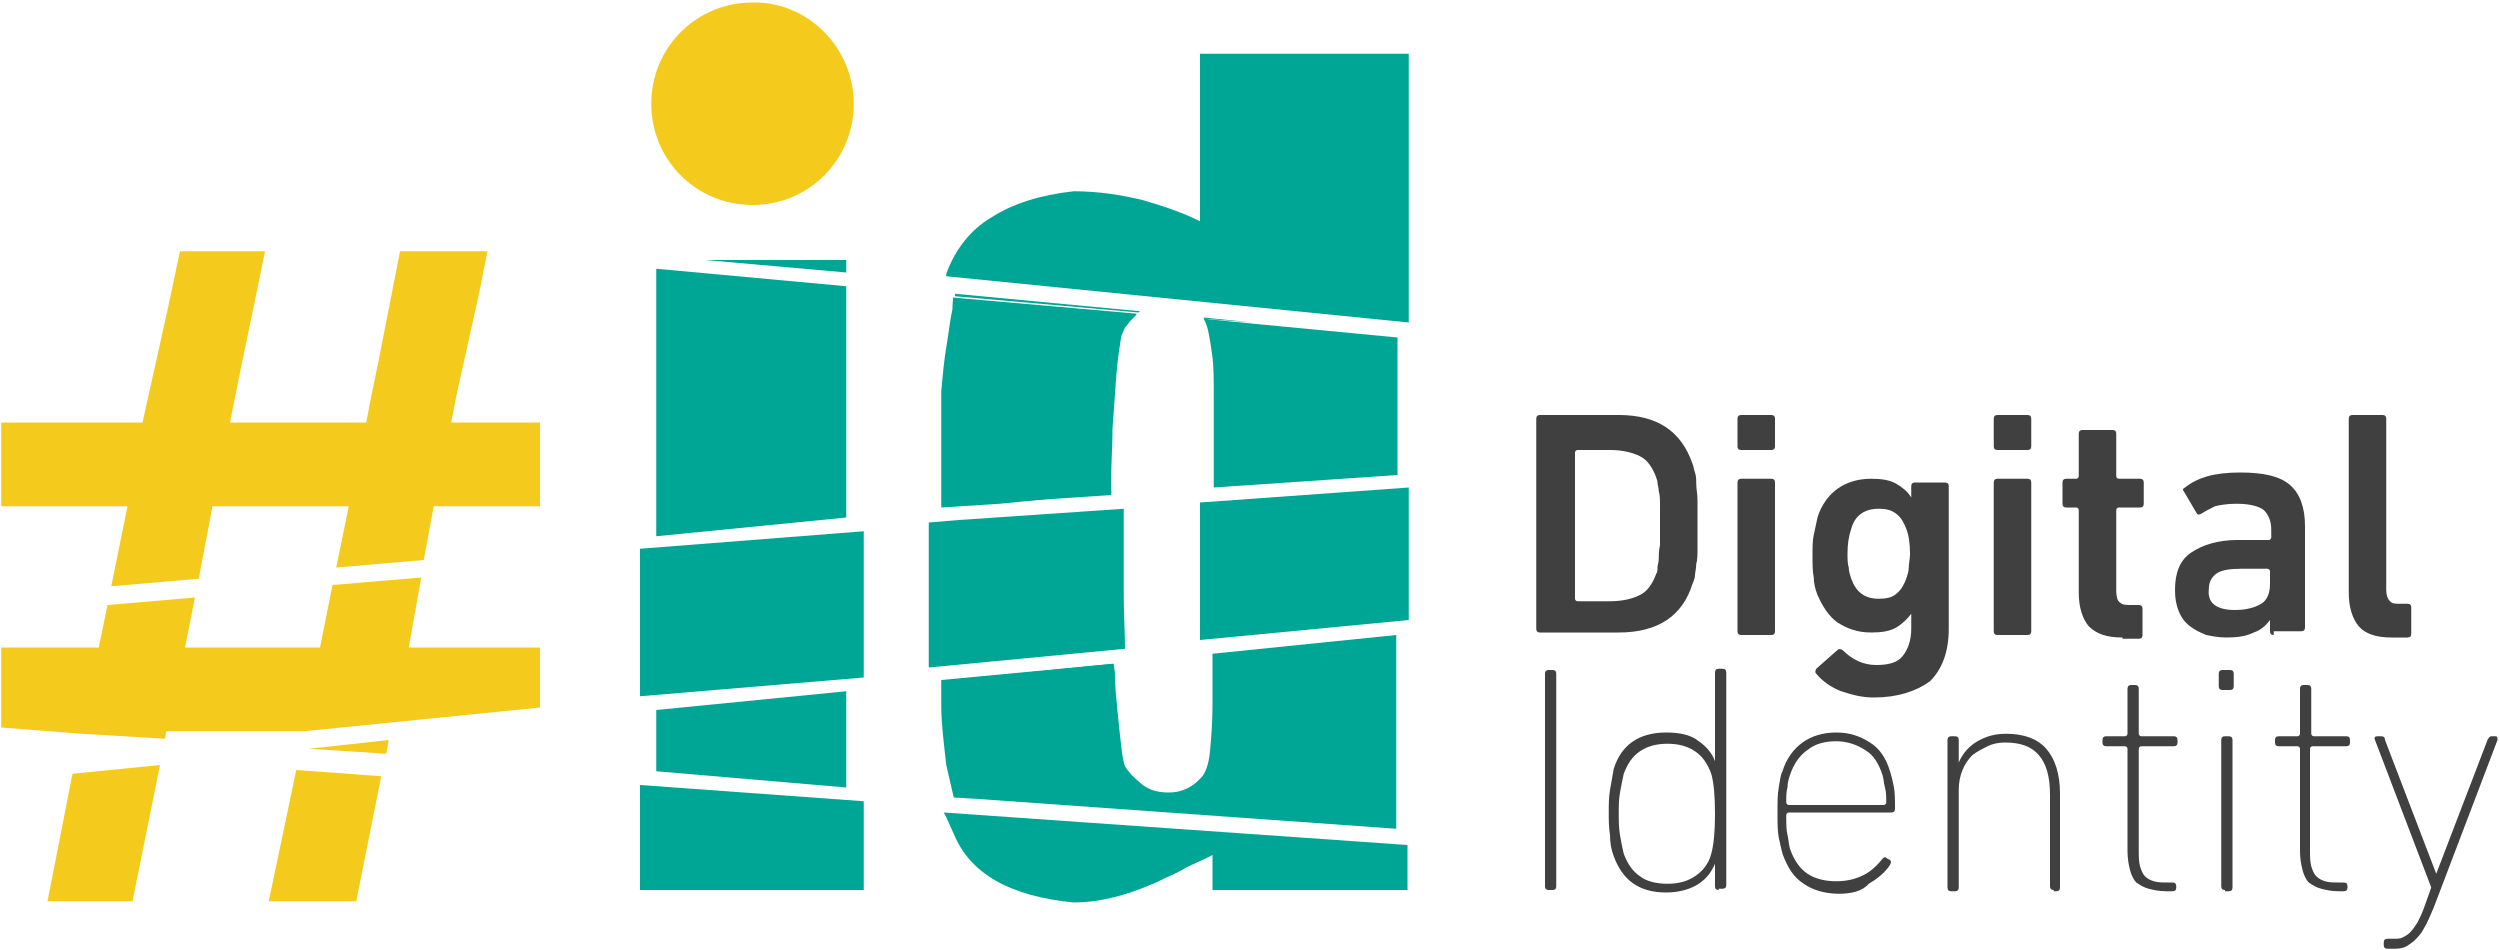
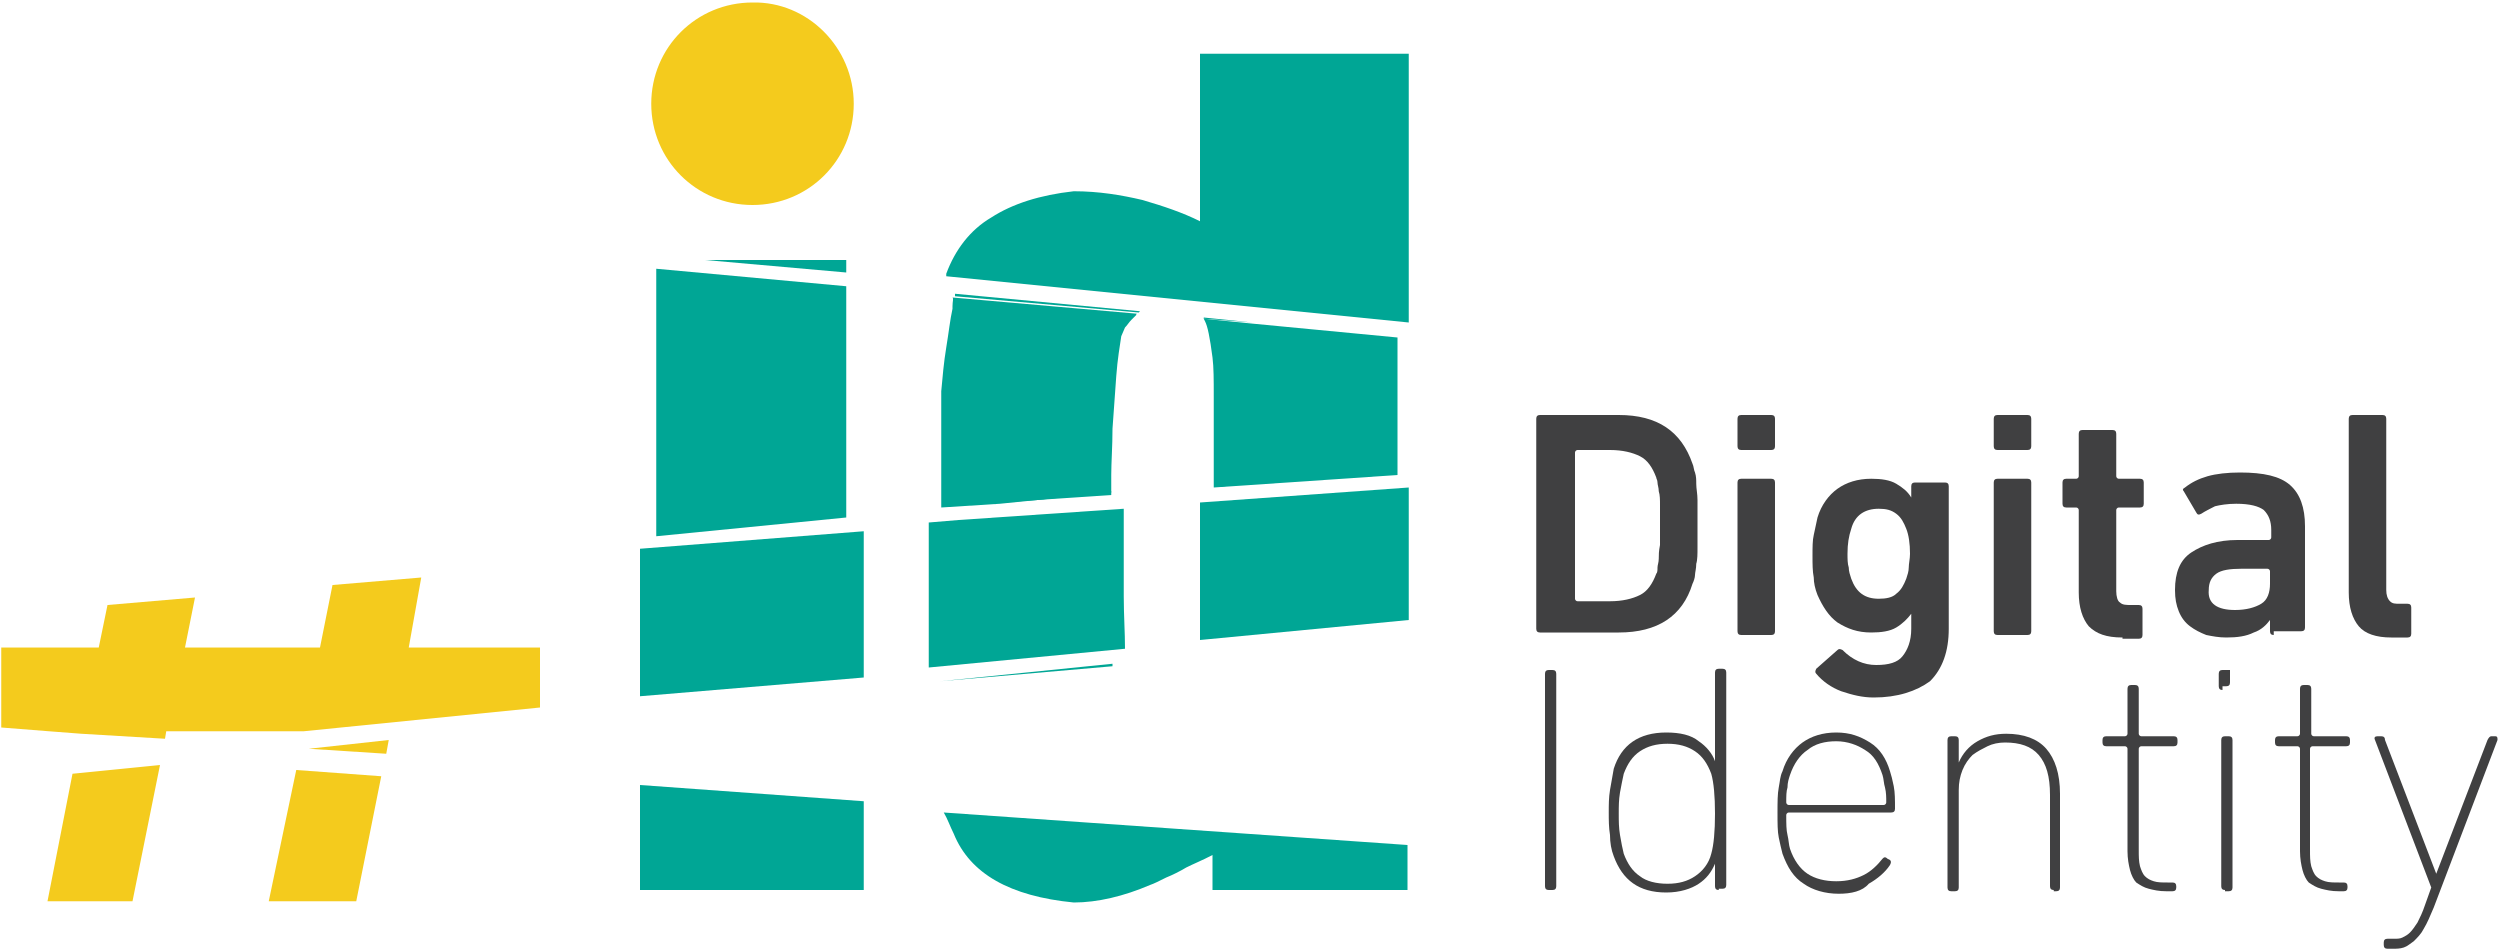
<svg xmlns="http://www.w3.org/2000/svg" version="1.1" id="Layer_1" x="0px" y="0px" viewBox="0 0 200 76" style="enable-background:new 0 0 200 76;" xml:space="preserve">
  <style type="text/css">
	.st0{fill:#F4CB1D;}
	.st1{fill:#00A695;}
	.st2{fill:#404041;}
</style>
  <g>
    <path class="st0" d="M68.3,8.3c0,4.5-3.6,8.1-8.1,8.1c-4.5,0-8.1-3.6-8.1-8.1c0-4.5,3.6-8.1,8.1-8.1C64.6,0.1,68.3,3.8,68.3,8.3z" />
    <g>
-       <polygon class="st1" points="67.7,55.3 52.5,56.8 52.5,61.7 67.7,63   " />
      <polygon class="st1" points="67.7,20.8 56.4,20.8 67.7,21.8   " />
      <polygon class="st1" points="51.2,62.8 51.2,71.2 69.1,71.2 69.1,64.1   " />
      <polygon class="st1" points="67.7,22.9 52.5,21.5 52.5,42.9 67.7,41.4   " />
      <polygon class="st1" points="69.1,42.5 51.2,43.9 51.2,55.7 69.1,54.2   " />
      <path class="st1" d="M76.2,24.5v0.2c-0.2,0.9-0.3,1.9-0.5,3.1c-0.2,1.2-0.3,2.4-0.4,3.5v9.3l4.7-0.3l8.9-0.9l0-1.1V38    c0-1,0.1-2.3,0.1-3.7c0.1-1.4,0.2-2.9,0.3-4.2c0.1-1.4,0.3-2.5,0.4-3.2c0.1-0.2,0.2-0.5,0.3-0.7c0.2-0.2,0.3-0.4,0.5-0.6    c0.2-0.2,0.3-0.3,0.4-0.4c0-0.1,0-0.1,0.1-0.1l0,0l-14.8-1.3C76.3,23.9,76.2,24.1,76.2,24.5z" />
-       <path class="st1" d="M75.3,55.9v0.6h0c0,1.3,0.2,2.9,0.4,4.7l0.6,2.6l1.7,0.1l33.7,2.4V50.8L97,52.3v4c0,1.5-0.1,2.7-0.2,3.8    c-0.1,1.1-0.4,1.8-0.7,2.1c-0.7,0.8-1.6,1.2-2.6,1.2c-0.9,0-1.6-0.2-2.2-0.7c-0.6-0.5-1-0.9-1.3-1.4c-0.1-0.2-0.2-0.7-0.3-1.6    c-0.1-0.8-0.2-1.8-0.3-2.8c-0.1-1.1-0.2-2-0.2-2.8c0-0.5-0.1-0.8-0.1-1l-13.8,1.3C75.3,54.8,75.3,55.2,75.3,55.9z" />
      <path class="st1" d="M76.3,66.7c1.3,3.2,4.5,5,9.6,5.5c1.9,0,4-0.5,6.1-1.4c0.3-0.1,0.7-0.3,1.3-0.6c0.5-0.2,1.1-0.5,1.6-0.8    c0.6-0.3,1.1-0.5,1.5-0.7l0.6-0.3l0,2.8h15.6v-3.6l-37.1-2.6C75.8,65.5,76,66.1,76.3,66.7z" />
      <path class="st1" d="M96,4.3v13.4c-1.4-0.7-2.9-1.2-4.6-1.7c-1.7-0.4-3.5-0.7-5.5-0.7c-2.7,0.3-4.9,1-6.6,2.1    c-1.7,1-2.9,2.6-3.6,4.5c0,0,0,0.1,0,0.1v0.1l37,3.7V4.3H96z" />
      <polygon class="st1" points="96,51.2 112.7,49.6 112.7,39 96,40.2   " />
      <path class="st1" d="M96.3,25.5L96.3,25.5l0.1,0.2c0.1,0.2,0.2,0.5,0.3,1c0.1,0.5,0.2,1.1,0.3,1.9c0.1,0.8,0.1,1.8,0.1,3.1V39    l14.7-1V27l-11.5-1.1L96.3,25.5L96.3,25.5z" />
      <path class="st1" d="M74.3,53.4L90,51.9c0-1.3-0.1-2.7-0.1-4.2v-7l-13.2,0.9l-2.4,0.2V53.4z" />
      <polygon class="st1" points="76.3,63.8 78,63.9 76.3,63.8   " />
      <path class="st1" d="M89,53.1l-13.8,1.4v0c0,0,0,0,0,0L89,53.3C89,53.2,89,53.2,89,53.1L89,53.1z" />
      <polygon class="st1" points="88.9,39.6 88.9,39.5 88.9,39.3 80,40.2   " />
      <polygon class="st1" points="74.3,41.8 76.7,41.6 74.3,41.8   " />
      <path class="st1" d="M76.4,23.5L76.4,23.5c0,0.1,0,0.2,0,0.2L91.1,25l0.1-0.1L76.4,23.5z" />
      <polygon class="st1" points="96.3,25.5 100.2,25.8 96.3,25.4   " />
    </g>
    <g>
      <path class="st2" d="M122.9,33.5c0-0.2,0.1-0.3,0.3-0.3h6.3c3.1,0,5,1.3,5.9,3.9c0.1,0.2,0.1,0.5,0.2,0.7c0.1,0.3,0.1,0.6,0.1,0.9    c0,0.4,0.1,0.8,0.1,1.3c0,0.5,0,1.2,0,1.9c0,0.8,0,1.4,0,1.9c0,0.5,0,1-0.1,1.3c0,0.4-0.1,0.7-0.1,0.9c0,0.2-0.1,0.5-0.2,0.7    c-0.8,2.6-2.8,3.9-5.9,3.9h-6.3c-0.2,0-0.3-0.1-0.3-0.3V33.5z M126,47.9c0,0.1,0.1,0.2,0.2,0.2h2.6c1,0,1.8-0.2,2.4-0.5    c0.6-0.3,1-0.9,1.3-1.7c0.1-0.1,0.1-0.3,0.1-0.5c0-0.2,0.1-0.4,0.1-0.7c0-0.3,0-0.6,0.1-1.1c0-0.4,0-1,0-1.6c0-0.6,0-1.2,0-1.6    c0-0.4,0-0.8-0.1-1.1c0-0.3-0.1-0.5-0.1-0.7c0-0.2-0.1-0.3-0.1-0.4c-0.3-0.8-0.7-1.4-1.3-1.7c-0.6-0.3-1.4-0.5-2.4-0.5h-2.6    c-0.1,0-0.2,0.1-0.2,0.2V47.9z" />
      <path class="st2" d="M139.3,36c-0.2,0-0.3-0.1-0.3-0.3v-2.2c0-0.2,0.1-0.3,0.3-0.3h2.4c0.2,0,0.3,0.1,0.3,0.3v2.2    c0,0.2-0.1,0.3-0.3,0.3H139.3z M139.3,50.8c-0.2,0-0.3-0.1-0.3-0.3V38.6c0-0.2,0.1-0.3,0.3-0.3h2.4c0.2,0,0.3,0.1,0.3,0.3v11.9    c0,0.2-0.1,0.3-0.3,0.3H139.3z" />
      <path class="st2" d="M149.9,55.8c-0.9,0-1.7-0.2-2.6-0.5c-0.8-0.3-1.5-0.8-2-1.4c-0.1-0.1-0.1-0.2,0-0.4L147,52    c0.1-0.1,0.2-0.1,0.4,0c0.8,0.8,1.7,1.2,2.7,1.2c1,0,1.7-0.2,2.1-0.7c0.4-0.5,0.7-1.2,0.7-2.2v-1.2h0c-0.3,0.4-0.7,0.8-1.2,1.1    c-0.5,0.3-1.2,0.4-2,0.4c-1.1,0-1.9-0.3-2.7-0.8c-0.7-0.5-1.2-1.3-1.6-2.2c-0.2-0.5-0.3-1-0.3-1.4c-0.1-0.5-0.1-1.1-0.1-1.7    c0-0.7,0-1.3,0.1-1.7c0.1-0.5,0.2-0.9,0.3-1.4c0.3-1,0.9-1.8,1.6-2.3c0.7-0.5,1.6-0.8,2.7-0.8c0.8,0,1.5,0.1,2,0.4    c0.5,0.3,0.9,0.6,1.2,1.1h0v-0.9c0-0.2,0.1-0.3,0.3-0.3h2.4c0.2,0,0.3,0.1,0.3,0.3v11.4c0,1.8-0.5,3.2-1.5,4.2    C153.3,55.3,151.8,55.8,149.9,55.8z M150.3,47.9c0.6,0,1.1-0.1,1.4-0.4c0.4-0.3,0.6-0.7,0.8-1.2c0.1-0.3,0.2-0.6,0.2-0.9    c0-0.3,0.1-0.7,0.1-1.1c0-0.8-0.1-1.5-0.3-2c-0.2-0.5-0.4-0.9-0.8-1.2c-0.4-0.3-0.8-0.4-1.4-0.4c-1.1,0-1.9,0.5-2.2,1.6    c-0.2,0.6-0.3,1.2-0.3,2c0,0.4,0,0.8,0.1,1.1c0,0.3,0.1,0.6,0.2,0.9C148.5,47.4,149.2,47.9,150.3,47.9z" />
      <path class="st2" d="M159.8,36c-0.2,0-0.3-0.1-0.3-0.3v-2.2c0-0.2,0.1-0.3,0.3-0.3h2.4c0.2,0,0.3,0.1,0.3,0.3v2.2    c0,0.2-0.1,0.3-0.3,0.3H159.8z M159.8,50.8c-0.2,0-0.3-0.1-0.3-0.3V38.6c0-0.2,0.1-0.3,0.3-0.3h2.4c0.2,0,0.3,0.1,0.3,0.3v11.9    c0,0.2-0.1,0.3-0.3,0.3H159.8z" />
      <path class="st2" d="M169.8,51c-1.3,0-2.1-0.3-2.7-0.9c-0.5-0.6-0.8-1.5-0.8-2.7v-6.6c0-0.1-0.1-0.2-0.2-0.2h-0.8    c-0.2,0-0.3-0.1-0.3-0.3v-1.7c0-0.2,0.1-0.3,0.3-0.3h0.8c0.1,0,0.2-0.1,0.2-0.2v-3.4c0-0.2,0.1-0.3,0.3-0.3h2.4    c0.2,0,0.3,0.1,0.3,0.3v3.4c0,0.1,0.1,0.2,0.2,0.2h1.7c0.2,0,0.3,0.1,0.3,0.3v1.7c0,0.2-0.1,0.3-0.3,0.3h-1.7    c-0.1,0-0.2,0.1-0.2,0.2v6.5c0,0.4,0.1,0.8,0.3,0.9c0.2,0.2,0.5,0.2,0.9,0.2h0.6c0.2,0,0.3,0.1,0.3,0.3v2.1c0,0.2-0.1,0.3-0.3,0.3    H169.8z" />
      <path class="st2" d="M181.9,50.8c-0.2,0-0.3-0.1-0.3-0.3v-0.9h0c-0.3,0.4-0.7,0.8-1.3,1c-0.6,0.3-1.3,0.4-2.2,0.4    c-0.6,0-1.1-0.1-1.6-0.2c-0.5-0.2-0.9-0.4-1.3-0.7c-0.4-0.3-0.7-0.7-0.9-1.2c-0.2-0.5-0.3-1-0.3-1.7c0-1.4,0.4-2.4,1.3-3    c0.9-0.6,2.1-1,3.7-1h2.5c0.1,0,0.2-0.1,0.2-0.2v-0.6c0-0.7-0.2-1.2-0.6-1.6c-0.4-0.3-1.1-0.5-2.2-0.5c-0.7,0-1.3,0.1-1.7,0.2    c-0.4,0.2-0.8,0.4-1.1,0.6c-0.2,0.1-0.3,0.1-0.4-0.1l-1-1.7c-0.1-0.1-0.1-0.2,0.1-0.3c0.5-0.4,1.1-0.7,1.8-0.9    c0.7-0.2,1.6-0.3,2.6-0.3c1.9,0,3.2,0.3,4,1c0.8,0.7,1.2,1.8,1.2,3.3v8.1c0,0.2-0.1,0.3-0.3,0.3H181.9z M178.8,48.8    c0.9,0,1.6-0.2,2.1-0.5c0.5-0.3,0.7-0.9,0.7-1.6v-1c0-0.1-0.1-0.2-0.2-0.2h-2.1c-0.9,0-1.6,0.1-2,0.4c-0.4,0.3-0.6,0.7-0.6,1.3    C176.6,48.3,177.4,48.8,178.8,48.8z" />
      <path class="st2" d="M191.3,51c-1.2,0-2.1-0.3-2.6-0.9c-0.5-0.6-0.8-1.5-0.8-2.7V33.5c0-0.2,0.1-0.3,0.3-0.3h2.4    c0.2,0,0.3,0.1,0.3,0.3v13.7c0,0.4,0.1,0.7,0.3,0.9c0.2,0.2,0.4,0.2,0.8,0.2h0.6c0.2,0,0.3,0.1,0.3,0.3v2.1c0,0.2-0.1,0.3-0.3,0.3    H191.3z" />
      <path class="st2" d="M123.6,53.9c0-0.2,0.1-0.3,0.3-0.3h0.3c0.2,0,0.3,0.1,0.3,0.3v17c0,0.2-0.1,0.3-0.3,0.3h-0.3    c-0.2,0-0.3-0.1-0.3-0.3V53.9z" />
      <path class="st2" d="M137.5,71.2c-0.2,0-0.3-0.1-0.3-0.3v-1.8h0c-0.3,0.7-0.7,1.2-1.3,1.6c-0.6,0.4-1.5,0.7-2.6,0.7    c-2.2,0-3.5-1-4.2-2.9c-0.2-0.5-0.3-1.1-0.3-1.7c-0.1-0.6-0.1-1.2-0.1-1.8s0-1.2,0.1-1.8c0.1-0.6,0.2-1.1,0.3-1.7    c0.6-1.9,2-2.9,4.2-2.9c1.1,0,2,0.2,2.6,0.7c0.6,0.4,1.1,1,1.3,1.6h0v-7.1c0-0.2,0.1-0.3,0.3-0.3h0.3c0.2,0,0.3,0.1,0.3,0.3v17    c0,0.2-0.1,0.3-0.3,0.3H137.5z M133.4,70.7c0.9,0,1.6-0.2,2.2-0.6c0.6-0.4,1.1-1,1.3-1.8c0.2-0.7,0.3-1.8,0.3-3.2    c0-1.4-0.1-2.5-0.3-3.2c-0.3-0.8-0.7-1.4-1.3-1.8s-1.3-0.6-2.2-0.6c-0.9,0-1.6,0.2-2.2,0.6c-0.6,0.4-1,1-1.3,1.8    c-0.1,0.4-0.2,1-0.3,1.5c-0.1,0.6-0.1,1.1-0.1,1.7c0,0.6,0,1.1,0.1,1.7c0.1,0.6,0.2,1.1,0.3,1.5c0.3,0.8,0.7,1.4,1.3,1.8    C131.7,70.5,132.5,70.7,133.4,70.7z" />
      <path class="st2" d="M147.1,71.5c-1.1,0-2.1-0.3-2.8-0.8c-0.8-0.5-1.3-1.3-1.7-2.4c-0.1-0.4-0.2-0.8-0.3-1.3    c-0.1-0.5-0.1-1.1-0.1-2c0-0.8,0-1.5,0.1-2c0.1-0.5,0.1-0.9,0.3-1.3c0.3-1,0.9-1.8,1.6-2.3c0.7-0.5,1.6-0.8,2.7-0.8    c1.1,0,1.9,0.3,2.7,0.8c0.8,0.5,1.3,1.3,1.6,2.3c0.1,0.3,0.2,0.7,0.3,1.2c0.1,0.5,0.1,1.1,0.1,1.8c0,0.2-0.1,0.3-0.3,0.3h-8.2    c-0.1,0-0.2,0.1-0.2,0.2c0,0.7,0,1.2,0.1,1.6c0.1,0.4,0.1,0.8,0.2,1.1c0.3,0.9,0.8,1.6,1.4,2c0.6,0.4,1.4,0.6,2.3,0.6    c0.9,0,1.6-0.2,2.2-0.5c0.6-0.3,1.1-0.8,1.5-1.3c0.1-0.1,0.2-0.2,0.4,0l0.2,0.1c0.1,0.1,0.1,0.2,0,0.4c-0.4,0.6-1,1.1-1.7,1.5    C149,71.3,148.1,71.5,147.1,71.5z M150.7,64.4c0.1,0,0.2-0.1,0.2-0.2c0-0.4,0-0.8-0.1-1.2c-0.1-0.3-0.1-0.7-0.2-1    c-0.3-0.9-0.7-1.6-1.4-2c-0.6-0.4-1.4-0.7-2.3-0.7c-0.9,0-1.7,0.2-2.3,0.7c-0.6,0.4-1.1,1.1-1.4,2c-0.1,0.3-0.2,0.6-0.2,1    c-0.1,0.3-0.1,0.7-0.1,1.2c0,0.1,0.1,0.2,0.2,0.2H150.7z" />
      <path class="st2" d="M164.3,71.2c-0.2,0-0.3-0.1-0.3-0.3v-7.3c0-1.5-0.3-2.5-0.9-3.2c-0.6-0.7-1.5-1-2.7-1c-0.5,0-1,0.1-1.4,0.3    c-0.4,0.2-0.8,0.4-1.2,0.7c-0.3,0.3-0.6,0.7-0.8,1.2c-0.2,0.5-0.3,1-0.3,1.6V71c0,0.2-0.1,0.3-0.3,0.3h-0.3    c-0.2,0-0.3-0.1-0.3-0.3V59.2c0-0.2,0.1-0.3,0.3-0.3h0.3c0.2,0,0.3,0.1,0.3,0.3V61h0c0.3-0.7,0.8-1.3,1.5-1.7    c0.7-0.4,1.4-0.6,2.3-0.6c1.4,0,2.5,0.4,3.2,1.2c0.7,0.8,1.1,2,1.1,3.6V71c0,0.2-0.1,0.3-0.3,0.3H164.3z" />
      <path class="st2" d="M173.3,71.3c-0.6,0-1-0.1-1.4-0.2c-0.4-0.1-0.7-0.3-1-0.5c-0.2-0.2-0.4-0.6-0.5-1c-0.1-0.4-0.2-0.9-0.2-1.5    v-8.2c0-0.1-0.1-0.2-0.2-0.2h-1.5c-0.2,0-0.3-0.1-0.3-0.3v-0.2c0-0.2,0.1-0.3,0.3-0.3h1.5c0.1,0,0.2-0.1,0.2-0.2v-3.6    c0-0.2,0.1-0.3,0.3-0.3h0.3c0.2,0,0.3,0.1,0.3,0.3v3.6c0,0.1,0.1,0.2,0.2,0.2h2.6c0.2,0,0.3,0.1,0.3,0.3v0.2    c0,0.2-0.1,0.3-0.3,0.3h-2.6c-0.1,0-0.2,0.1-0.2,0.2V68c0,0.5,0,0.9,0.1,1.3c0.1,0.3,0.2,0.6,0.4,0.8c0.2,0.2,0.4,0.3,0.7,0.4    c0.3,0.1,0.7,0.1,1.1,0.1h0.4c0.2,0,0.3,0.1,0.3,0.3V71c0,0.2-0.1,0.3-0.3,0.3H173.3z" />
-       <path class="st2" d="M177.8,55.2c-0.2,0-0.3-0.1-0.3-0.3v-1c0-0.2,0.1-0.3,0.3-0.3h0.6c0.2,0,0.3,0.1,0.3,0.3v1    c0,0.2-0.1,0.3-0.3,0.3H177.8z M178,71.2c-0.2,0-0.3-0.1-0.3-0.3V59.2c0-0.2,0.1-0.3,0.3-0.3h0.3c0.2,0,0.3,0.1,0.3,0.3V71    c0,0.2-0.1,0.3-0.3,0.3H178z" />
+       <path class="st2" d="M177.8,55.2c-0.2,0-0.3-0.1-0.3-0.3v-1c0-0.2,0.1-0.3,0.3-0.3h0.6v1    c0,0.2-0.1,0.3-0.3,0.3H177.8z M178,71.2c-0.2,0-0.3-0.1-0.3-0.3V59.2c0-0.2,0.1-0.3,0.3-0.3h0.3c0.2,0,0.3,0.1,0.3,0.3V71    c0,0.2-0.1,0.3-0.3,0.3H178z" />
      <path class="st2" d="M187.1,71.3c-0.6,0-1-0.1-1.4-0.2c-0.4-0.1-0.7-0.3-1-0.5c-0.2-0.2-0.4-0.6-0.5-1c-0.1-0.4-0.2-0.9-0.2-1.5    v-8.2c0-0.1-0.1-0.2-0.2-0.2h-1.5c-0.2,0-0.3-0.1-0.3-0.3v-0.2c0-0.2,0.1-0.3,0.3-0.3h1.5c0.1,0,0.2-0.1,0.2-0.2v-3.6    c0-0.2,0.1-0.3,0.3-0.3h0.3c0.2,0,0.3,0.1,0.3,0.3v3.6c0,0.1,0.1,0.2,0.2,0.2h2.6c0.2,0,0.3,0.1,0.3,0.3v0.2    c0,0.2-0.1,0.3-0.3,0.3H185c-0.1,0-0.2,0.1-0.2,0.2V68c0,0.5,0,0.9,0.1,1.3c0.1,0.3,0.2,0.6,0.4,0.8c0.2,0.2,0.4,0.3,0.7,0.4    c0.3,0.1,0.7,0.1,1.1,0.1h0.4c0.2,0,0.3,0.1,0.3,0.3V71c0,0.2-0.1,0.3-0.3,0.3H187.1z" />
      <path class="st2" d="M191,75.9c-0.2,0-0.3-0.1-0.3-0.3v-0.2c0-0.2,0.1-0.3,0.3-0.3h0.5c0.3,0,0.5,0,0.7-0.1    c0.2-0.1,0.4-0.2,0.6-0.4c0.2-0.2,0.4-0.5,0.6-0.8c0.2-0.4,0.4-0.8,0.6-1.4l0.5-1.4L190,59.2c-0.1-0.2,0-0.3,0.2-0.3h0.3    c0.2,0,0.3,0.1,0.3,0.3l4.1,10.7h0l4.1-10.7c0.1-0.2,0.2-0.3,0.3-0.3h0.3c0.2,0,0.2,0.1,0.2,0.3l-5.1,13.4    c-0.3,0.7-0.5,1.2-0.8,1.7c-0.2,0.4-0.5,0.7-0.8,1c-0.3,0.2-0.5,0.4-0.8,0.5c-0.3,0.1-0.6,0.1-0.9,0.1H191z" />
    </g>
    <g>
      <polygon class="st0" points="30.9,60.3 31.1,59.2 24.7,59.9   " />
      <polygon class="st0" points="21.5,72.1 28.5,72.1 30.5,62.1 23.7,61.6   " />
      <polygon class="st0" points="33.7,46.2 26.6,46.8 25.6,51.8 14.8,51.8 15.6,47.8 8.6,48.4 7.9,51.8 0.1,51.8 0.1,58.2 3.9,58.5     6.5,58.7 13.2,59.1 13.3,58.5 24.3,58.5 24.3,58.5 43.2,56.6 43.2,51.8 32.7,51.8   " />
      <polygon class="st0" points="3.8,72.1 10.6,72.1 12.8,61.2 5.8,61.9   " />
-       <polygon class="st0" points="36.1,33.8 36.5,31.7 38.3,23.6 38.3,23.6 39,20.1 32,20.1 30.3,28.8 30.3,28.8 29.7,31.7 29.7,31.7     29.3,33.8 18.4,33.8 19.2,29.8 19.2,29.8 20.3,24.5 20.3,24.5 21.2,20.1 14.4,20.1 13.4,24.8 13.4,24.8 12.6,28.4 12.6,28.4     11.4,33.8 0.1,33.8 0.1,40.5 10.2,40.5 8.9,46.9 15.9,46.3 17,40.5 27.9,40.5 26.9,45.4 33.9,44.8 34.7,40.5 43.2,40.5 43.2,33.8       " />
    </g>
  </g>
</svg>